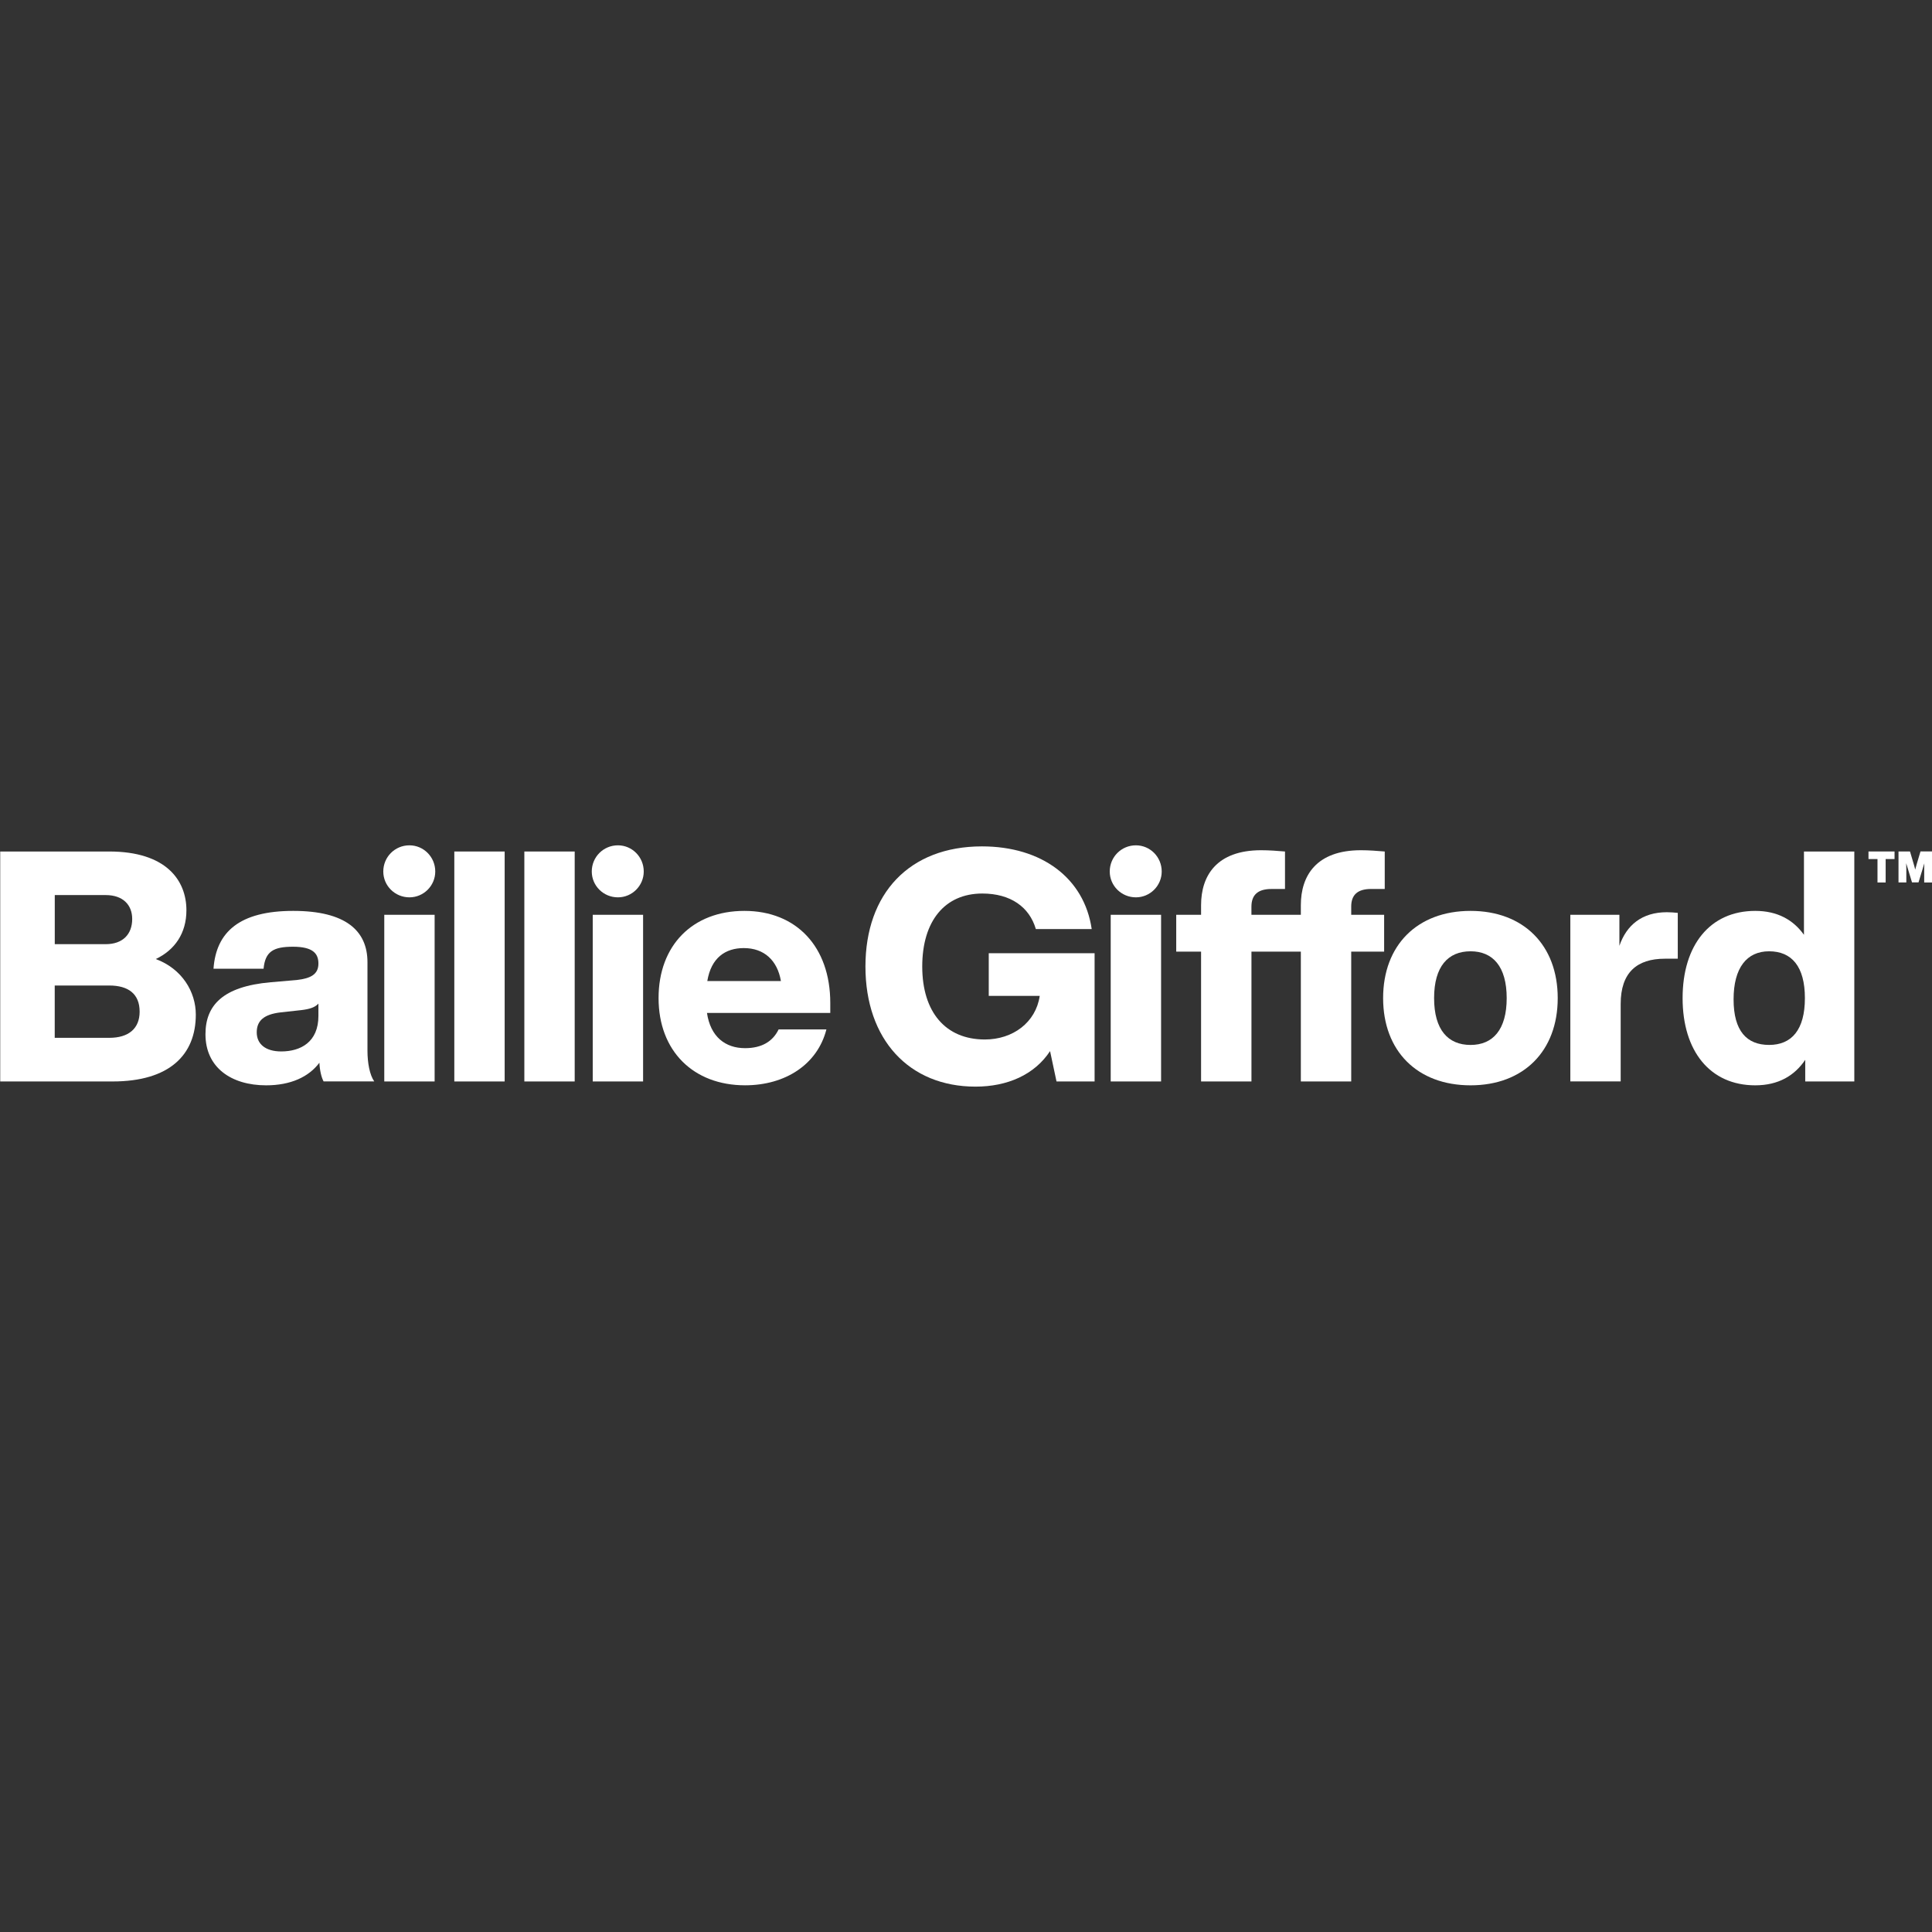
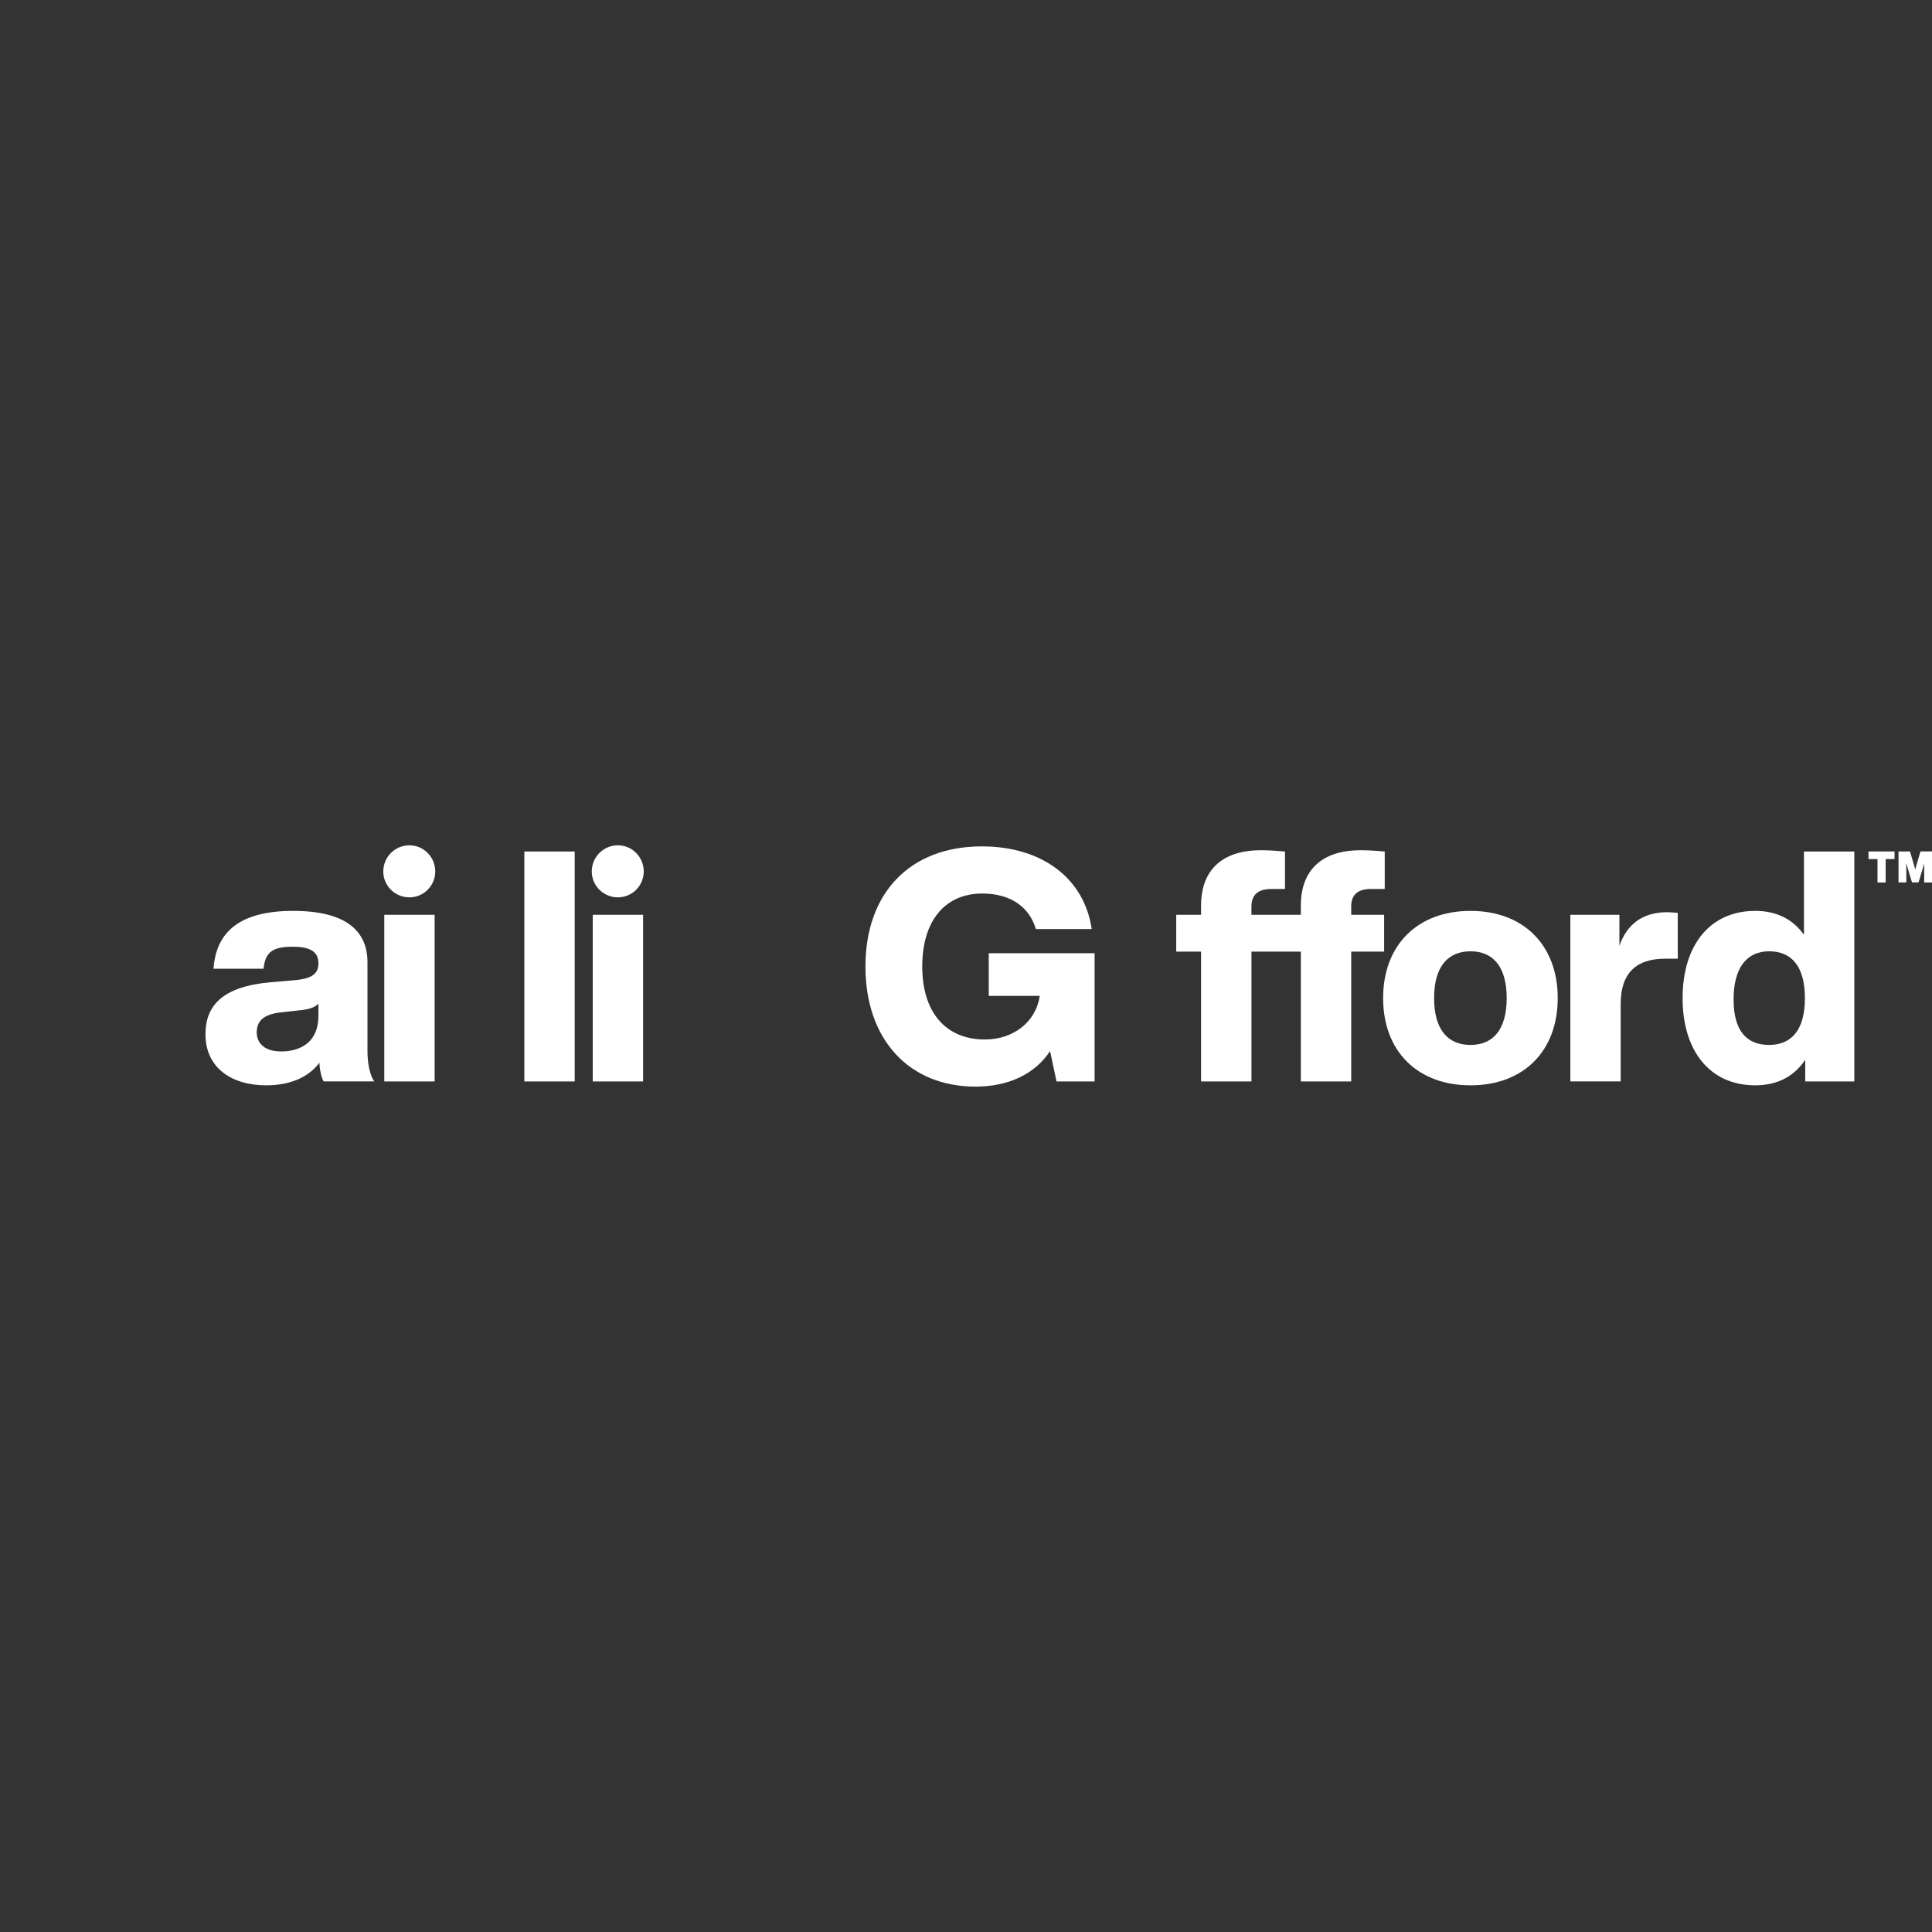
<svg xmlns="http://www.w3.org/2000/svg" width="80" height="80" viewBox="0 0 80 80" fill="none">
  <rect x="0" y="0" width="80" height="80" fill="#333333" stroke="none" />
  <g clip-path="url(#clip0_113_1855)">
-     <path d="M8.108 42.013C8.108 43.671 7.025 44.781 4.661 44.781H0.009V35.259H4.525C6.877 35.259 7.719 36.449 7.719 37.693C7.719 38.643 7.239 39.337 6.45 39.712C7.533 40.113 8.108 41.063 8.108 42.013ZM2.268 37.064V39.096H4.378C5.086 39.096 5.474 38.683 5.474 38.053C5.474 37.465 5.086 37.063 4.378 37.063H2.268V37.064ZM5.782 41.891C5.782 41.155 5.314 40.808 4.526 40.808H2.266V42.974H4.525C5.328 42.975 5.782 42.587 5.782 41.891Z" fill="white" />
    <path d="M13.4 44.781C13.306 44.607 13.239 44.313 13.226 44.005C12.785 44.593 12.036 44.941 11.02 44.941C9.577 44.941 8.508 44.205 8.508 42.827C8.508 41.637 9.215 40.848 11.207 40.673L12.29 40.58C12.877 40.513 13.185 40.339 13.185 39.898C13.185 39.484 12.958 39.202 12.13 39.202C11.315 39.202 10.981 39.403 10.914 40.112H8.841C8.948 38.588 9.924 37.718 12.142 37.718C14.307 37.718 15.216 38.534 15.216 39.843V43.508C15.216 44.016 15.309 44.512 15.497 44.779H13.4V44.781ZM13.185 42.066V41.558C13.038 41.718 12.811 41.785 12.489 41.825L11.633 41.919C10.925 41.999 10.631 42.266 10.631 42.748C10.631 43.23 10.992 43.538 11.647 43.538C12.451 43.537 13.185 43.148 13.185 42.066Z" fill="white" />
    <path d="M15.871 36.087C15.871 35.486 16.351 35.003 16.954 35.003C17.541 35.003 18.023 35.484 18.023 36.087C18.023 36.675 17.543 37.157 16.954 37.157C16.353 37.157 15.871 36.676 15.871 36.087ZM15.912 37.88H17.997V44.781H15.912V37.88Z" fill="white" />
-     <path d="M20.897 35.259H18.812V44.781H20.897V35.259Z" fill="white" />
    <path d="M23.797 35.259H21.712V44.781H23.797V35.259Z" fill="white" />
    <path d="M24.504 36.087C24.504 35.486 24.985 35.003 25.587 35.003C26.174 35.003 26.656 35.484 26.656 36.087C26.656 36.675 26.176 37.157 25.587 37.157C24.985 37.157 24.504 36.676 24.504 36.087ZM24.544 37.88H26.629V44.781H24.544V37.88Z" fill="white" />
-     <path d="M34.38 41.944H29.274C29.421 42.934 30.035 43.402 30.852 43.402C31.547 43.402 32 43.122 32.241 42.626H34.22C33.846 44.084 32.51 44.94 30.852 44.94C28.713 44.94 27.27 43.523 27.27 41.328C27.27 39.148 28.674 37.718 30.824 37.718C32.977 37.718 34.38 39.203 34.38 41.53L34.38 41.944ZM29.288 40.622H32.336C32.189 39.765 31.64 39.258 30.798 39.258C30.037 39.258 29.448 39.658 29.288 40.622Z" fill="white" />
    <path d="M45.325 39.471V44.781H43.748L43.481 43.524C42.839 44.501 41.716 44.995 40.394 44.995C37.641 44.995 35.836 43.043 35.836 40.021C35.836 36.999 37.653 35.047 40.66 35.047C43.133 35.047 44.896 36.357 45.205 38.47H42.892C42.625 37.56 41.85 36.999 40.675 36.999C39.124 36.999 38.188 38.136 38.188 40.021C38.188 41.906 39.151 43.043 40.781 43.043C41.944 43.043 42.892 42.335 43.053 41.238H40.942V39.471H45.325Z" fill="white" />
-     <path d="M45.952 36.087C45.952 35.486 46.433 35.003 47.035 35.003C47.624 35.003 48.104 35.484 48.104 36.087C48.104 36.675 47.624 37.157 47.035 37.157C46.434 37.157 45.952 36.676 45.952 36.087ZM45.992 37.88H48.078V44.781H45.992V37.88Z" fill="white" />
    <path d="M56.778 36.81H57.339V35.259C57.045 35.232 56.671 35.206 56.351 35.206C54.506 35.206 53.865 36.262 53.865 37.48V37.88H53.183H52.835H51.819V37.546C51.819 37.078 52.06 36.811 52.647 36.811H53.209V35.259C52.914 35.232 52.541 35.206 52.221 35.206C50.376 35.206 49.734 36.262 49.734 37.48V37.88H48.705V39.405H49.734V44.781H51.82V39.405H52.835H53.183H53.865V44.781H55.951V39.405H57.314V37.88H55.951V37.546C55.948 37.077 56.189 36.81 56.778 36.81Z" fill="white" />
    <path d="M57.272 41.33C57.272 39.136 58.689 37.718 60.893 37.718C63.085 37.718 64.502 39.136 64.502 41.33C64.502 43.524 63.086 44.941 60.893 44.941C58.688 44.941 57.272 43.523 57.272 41.33ZM62.389 41.33C62.389 40.019 61.814 39.391 60.893 39.391C59.958 39.391 59.383 40.019 59.383 41.33C59.383 42.641 59.958 43.269 60.893 43.269C61.815 43.269 62.389 42.64 62.389 41.33Z" fill="white" />
    <path d="M69.473 37.8V39.698H68.939C67.777 39.698 67.109 40.273 67.109 41.57V44.779H65.024V37.88H67.056V39.164C67.35 38.307 67.991 37.773 69.02 37.773C69.179 37.773 69.325 37.786 69.473 37.8Z" fill="white" />
    <path d="M76.783 35.259V44.781H74.751V43.885C74.31 44.539 73.642 44.941 72.68 44.941C70.81 44.941 69.673 43.524 69.673 41.33C69.673 39.135 70.809 37.718 72.68 37.718C73.603 37.718 74.257 38.092 74.698 38.708V35.259H76.783ZM74.737 41.33C74.737 40.02 74.19 39.391 73.254 39.391C72.331 39.391 71.784 40.073 71.784 41.383C71.784 42.694 72.331 43.268 73.254 43.268C74.189 43.269 74.737 42.641 74.737 41.33Z" fill="white" />
    <path d="M77.37 35.257H78.449V35.572H78.081V36.541H77.743V35.571H77.37V35.257ZM80 35.257V36.541H79.677V36.154C79.677 36.019 79.677 35.885 79.682 35.75L79.653 35.844L79.442 36.538H79.172L78.962 35.844L78.931 35.744C78.937 35.885 78.937 36.014 78.937 36.154V36.539H78.613V35.257H79.089L79.251 35.806C79.27 35.871 79.29 35.941 79.304 36.01L79.363 35.795L79.524 35.255H79.999V35.257H80Z" fill="white" />
  </g>
  <defs>
    <clipPath id="clip0_113_1855">
      <rect width="80" height="10" fill="white" transform="translate(0 35)" />
    </clipPath>
  </defs>
</svg>